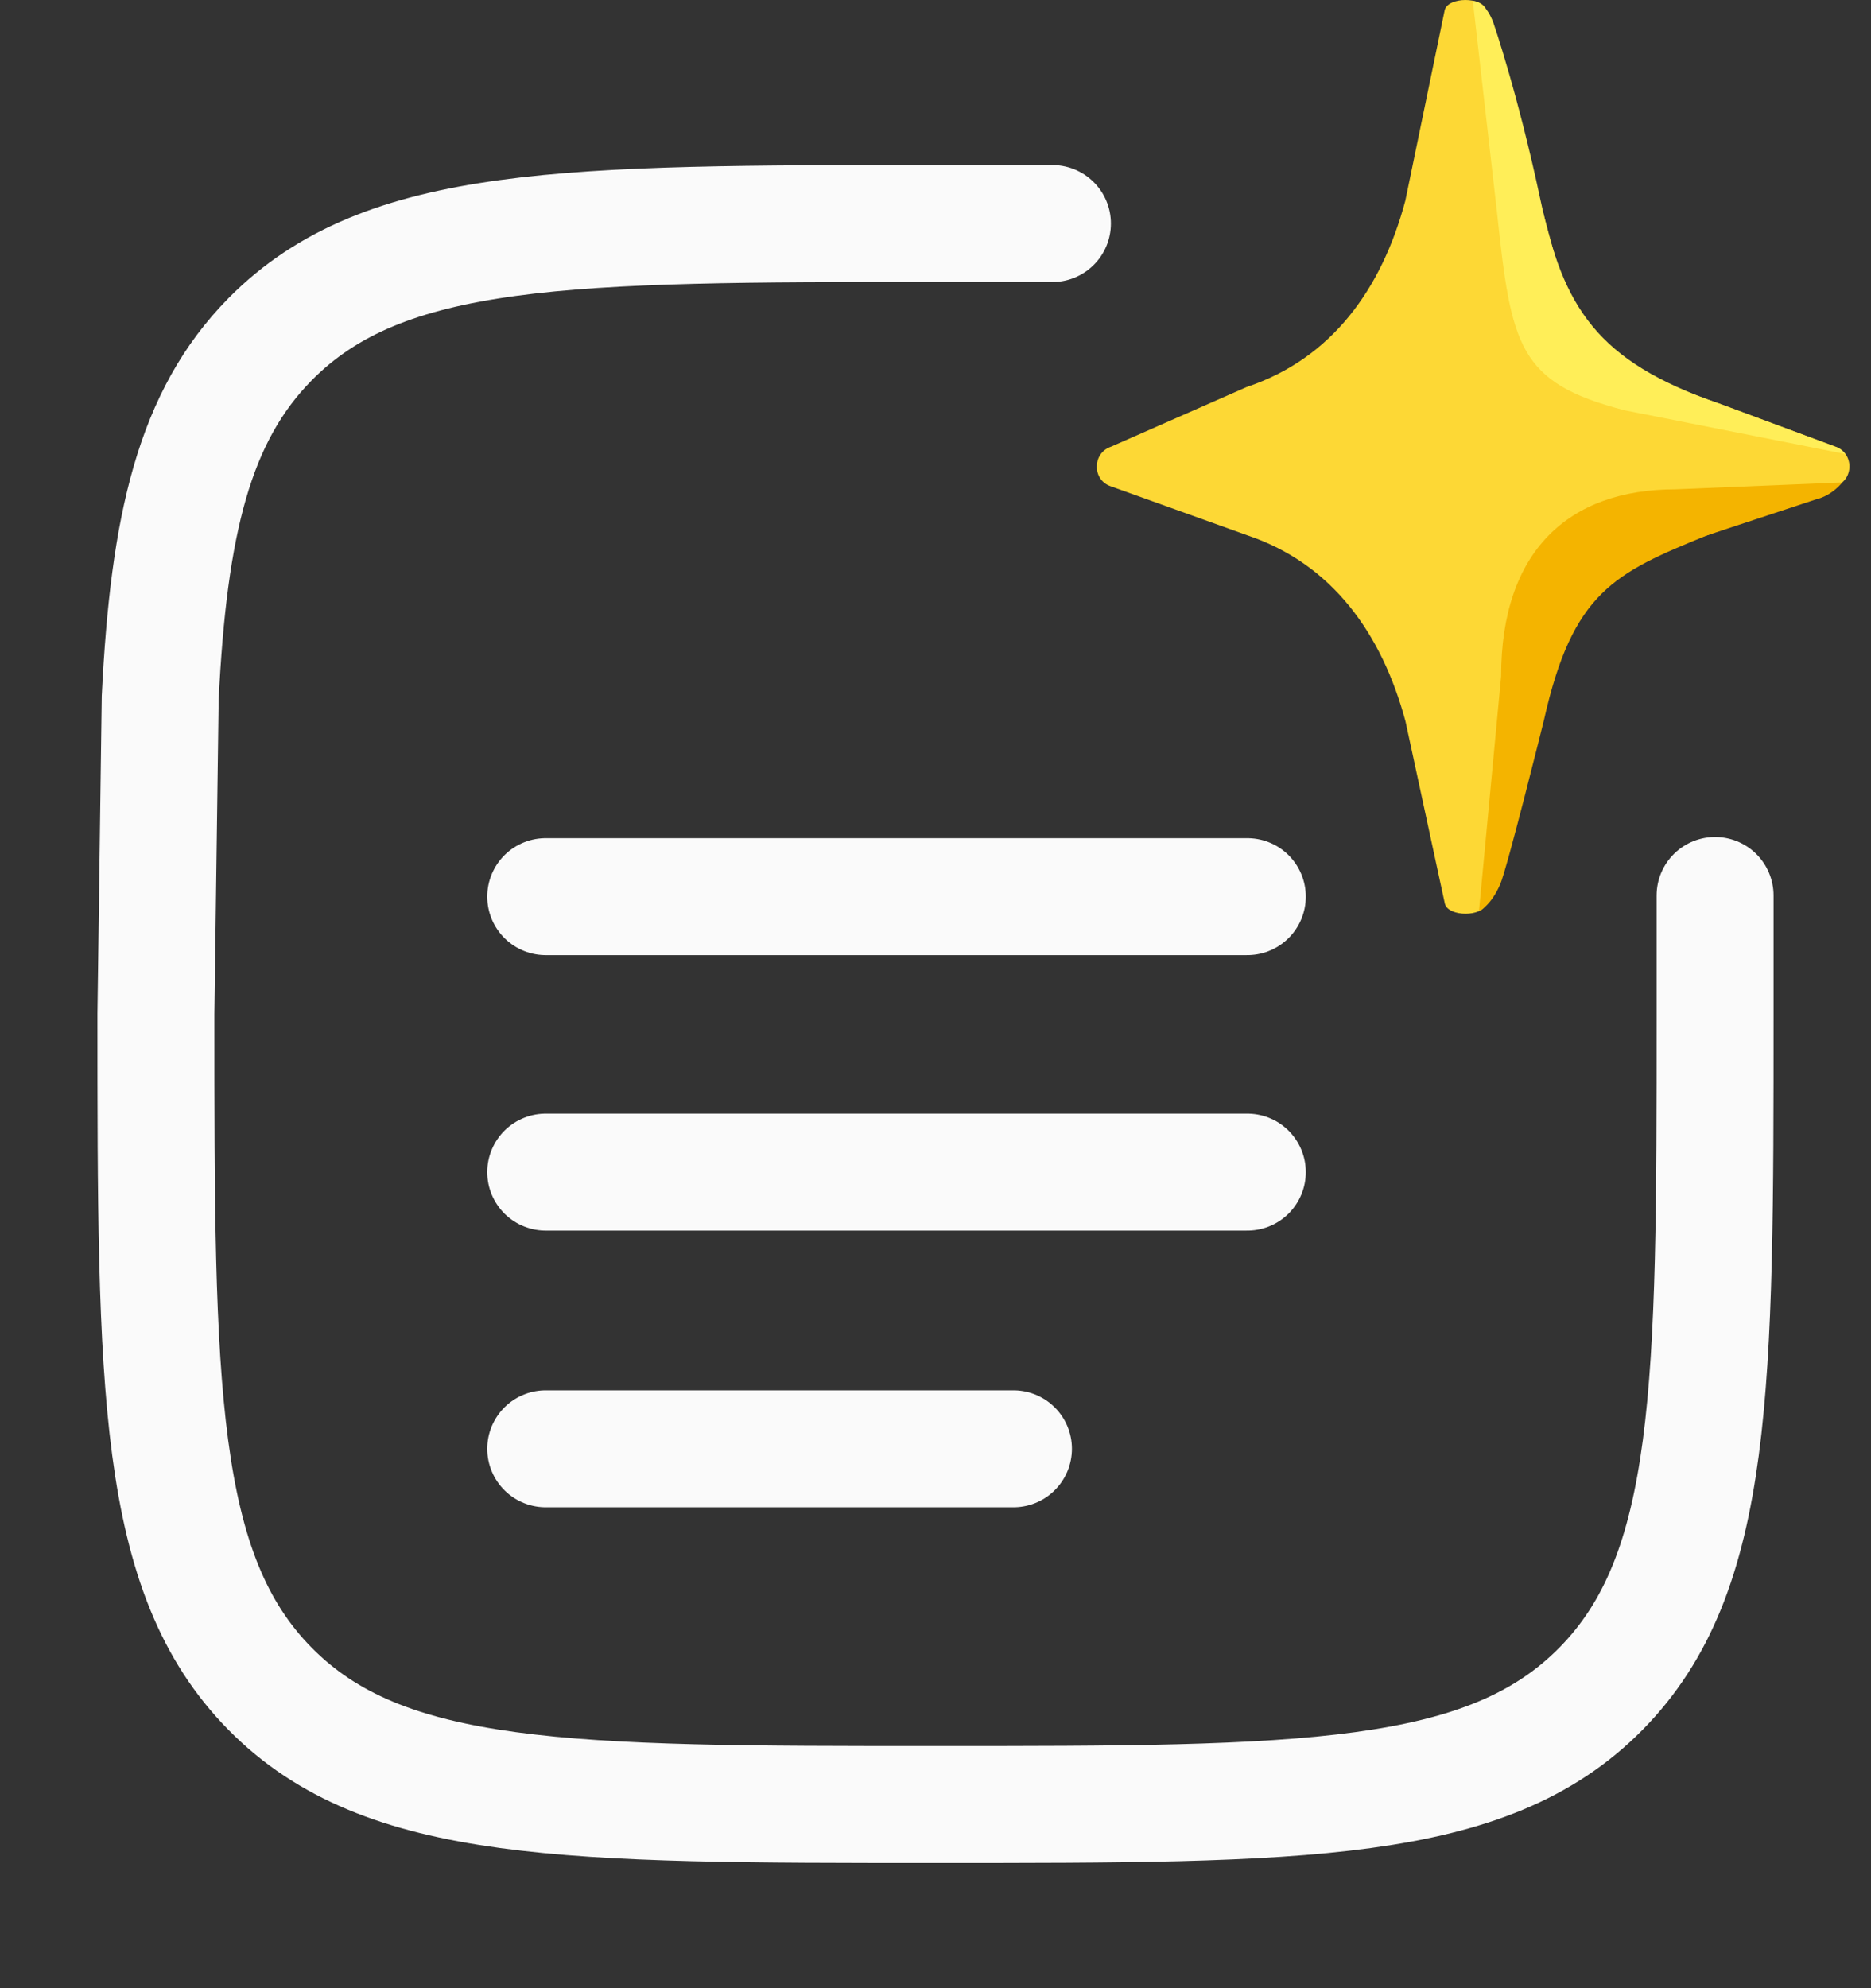
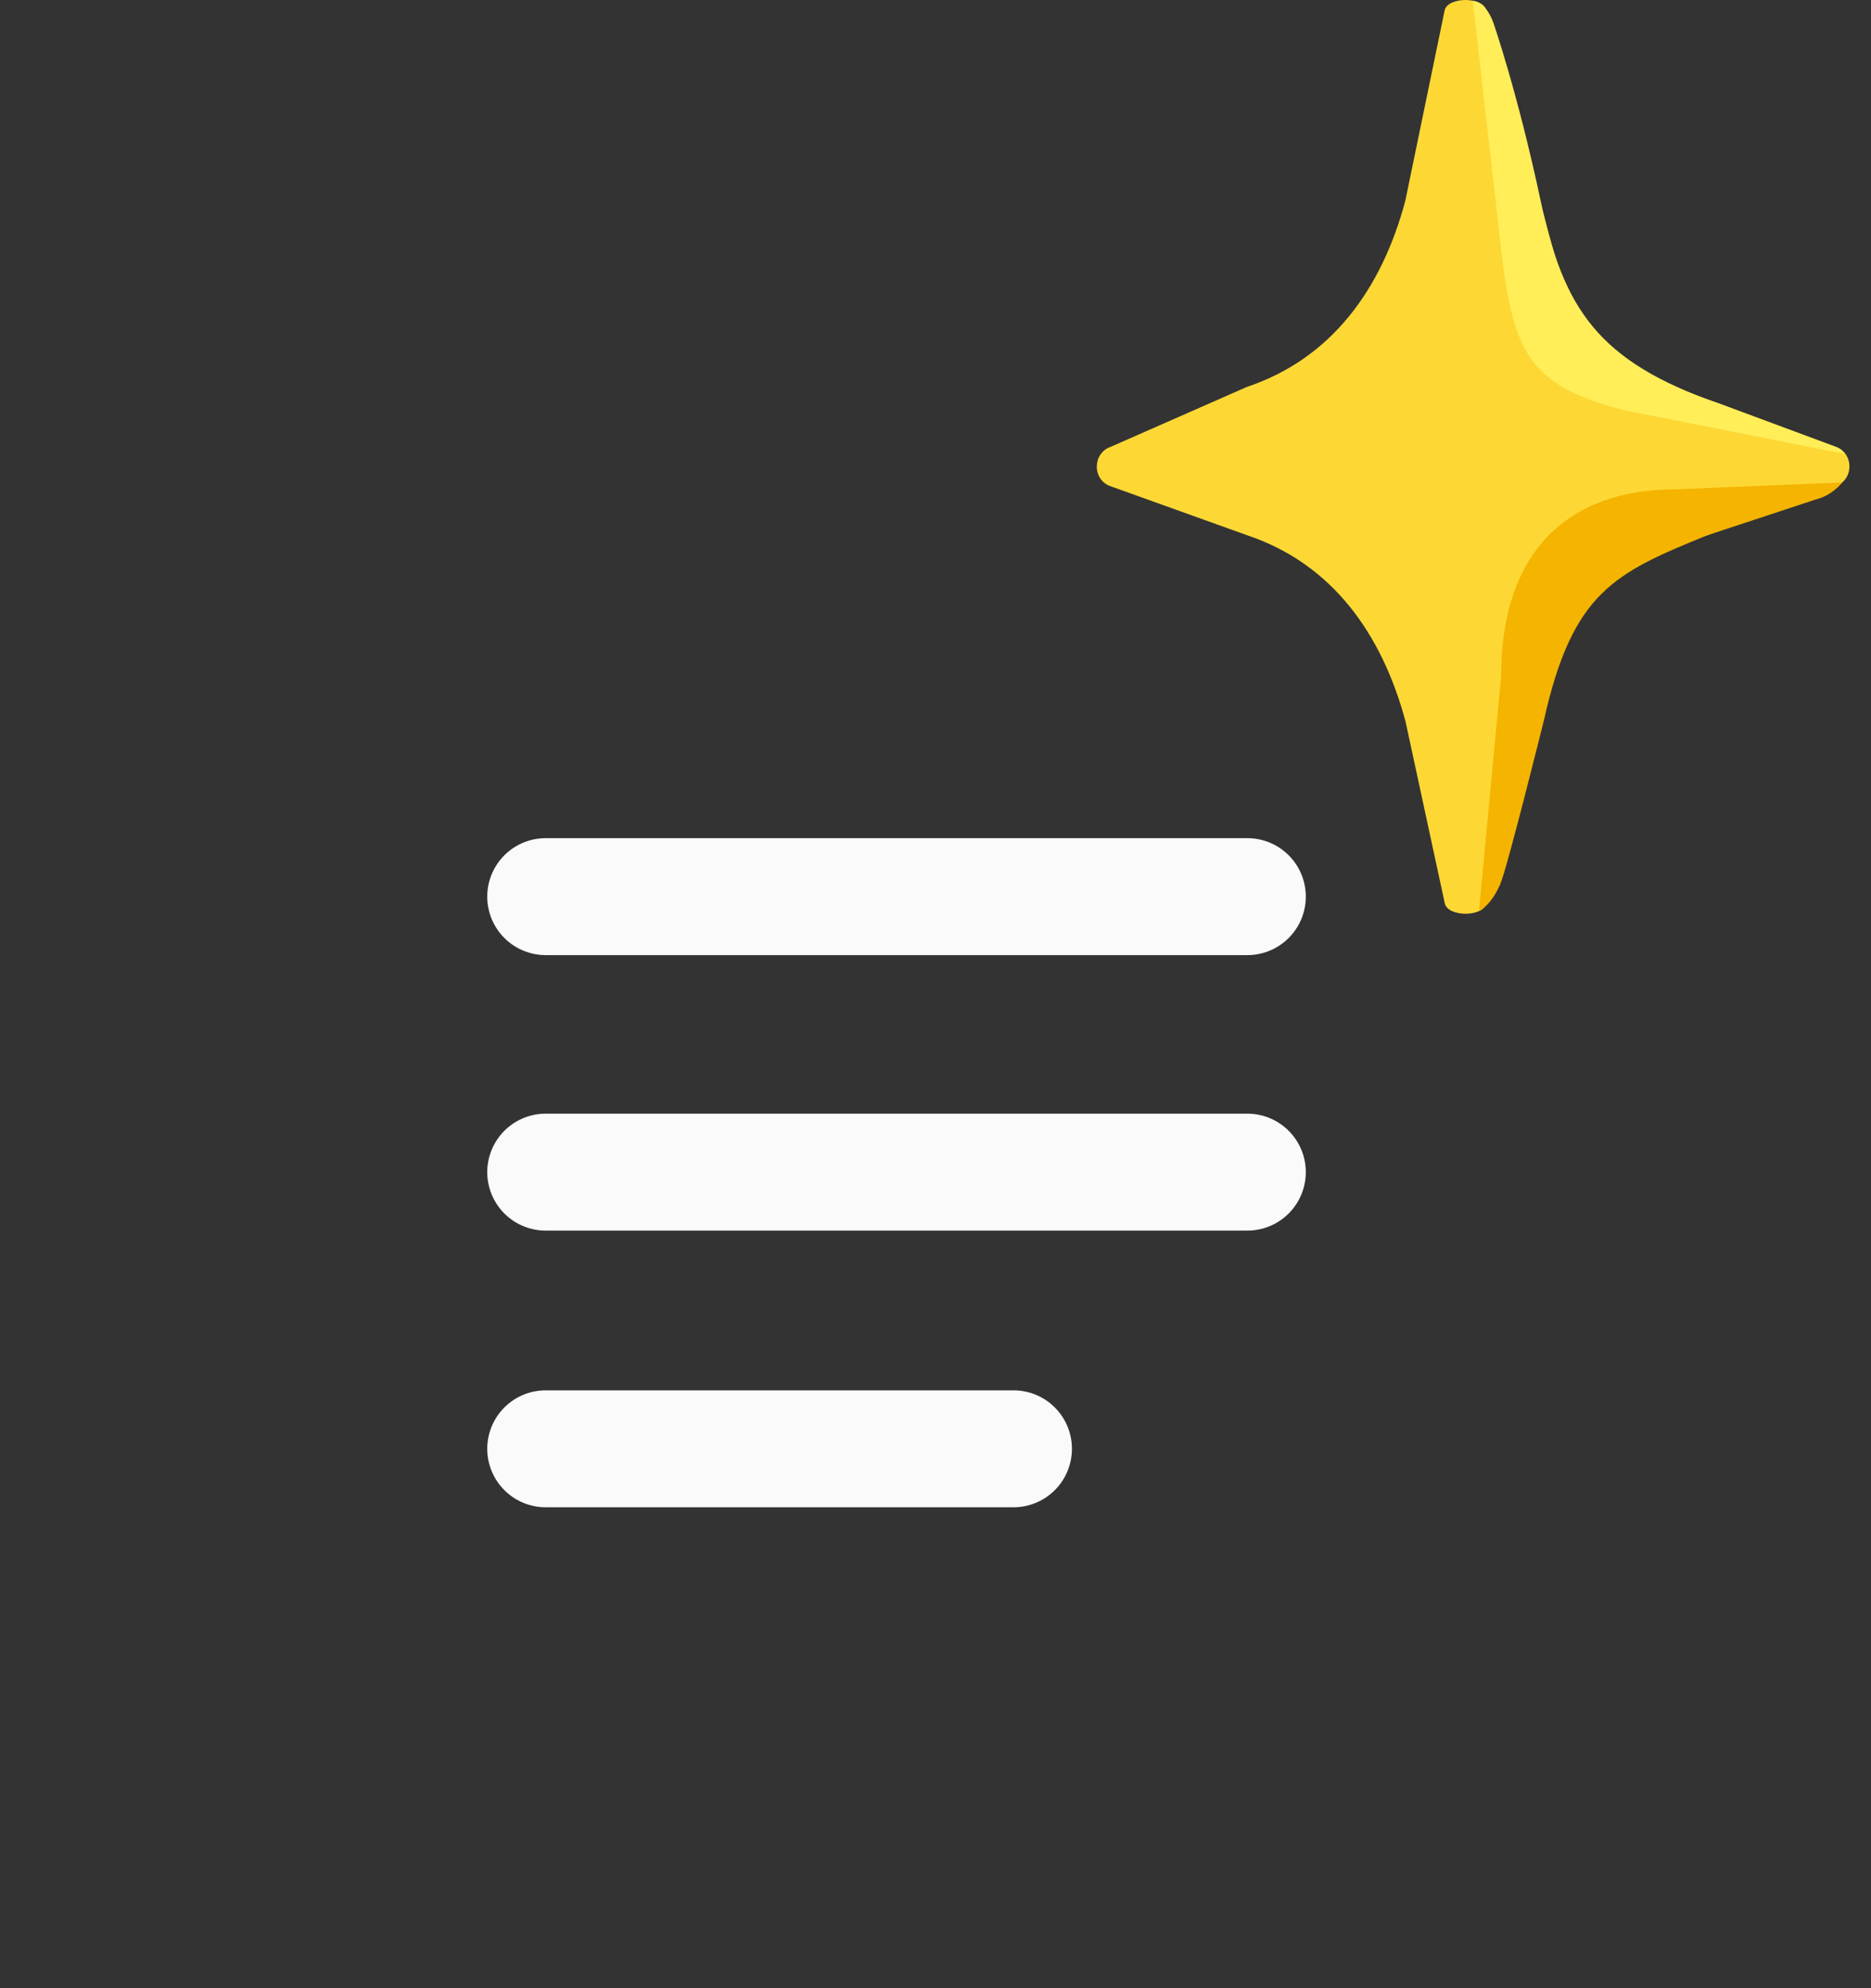
<svg xmlns="http://www.w3.org/2000/svg" width="48" height="51" viewBox="0 0 48 51" fill="none">
  <rect x="0" y="0" width="48" height="51" fill="#333333" stroke="none" />
  <path d="M14 30.067H32" stroke="#FAFAFA" stroke-width="3" stroke-linecap="round" />
  <path d="M14 23H32" stroke="#FAFAFA" stroke-width="3" stroke-linecap="round" />
  <path d="M14 37.164H26" stroke="#FAFAFA" stroke-width="3" stroke-linecap="round" />
-   <path d="M44 22.97V26.012C44 35.57 44 40.35 41.071 43.32C38.142 46.289 33.428 46.289 24 46.289C14.572 46.289 9.858 46.289 6.929 43.32C4 40.35 4 35.57 4 26.012L4.11 17.9C4.329 13.453 4.981 10.678 6.929 8.703C9.858 5.734 14.572 5.734 24 5.734H27" stroke="#FAFAFA" stroke-width="3" stroke-linecap="round" />
  <path d="M44.092 10.346C40.538 9.156 40.213 7.815 39.616 5.552L38.127 0.256C38.037 -0.085 37.158 -0.085 37.064 0.256L36.053 5.15C35.451 7.404 34.171 9.195 31.986 9.926L28.504 11.458C28.022 11.618 28.013 12.31 28.495 12.474L32.003 13.733C34.179 14.465 35.451 16.256 36.057 18.501L37.068 23.183C37.162 23.524 38.037 23.524 38.127 23.183L39.313 18.523C39.914 16.264 40.836 14.469 43.793 13.733L47.088 12.474C47.57 12.306 47.566 11.613 47.079 11.453L44.092 10.346Z" fill="#FDD835" />
  <path d="M38.408 5.474C38.771 8.875 38.954 9.818 41.673 10.523L47.335 11.644C47.275 11.562 47.19 11.492 47.075 11.458L44.088 10.346C40.968 9.264 40.106 7.888 39.522 5.137C38.937 2.385 38.314 0.589 38.314 0.589C38.097 -0.003 37.785 0.027 37.785 0.027L38.408 5.474Z" fill="#FFEE58" />
-   <path d="M38.511 17.346C38.511 14.14 40.239 12.552 42.987 12.552L47.263 12.375C47.263 12.375 47.015 12.708 46.584 12.812L43.793 13.733C41.425 14.698 40.346 15.183 39.611 18.467C39.611 18.467 38.664 22.287 38.485 22.689C38.237 23.252 37.943 23.369 37.943 23.369L38.511 17.346Z" fill="#F4B400" />
+   <path d="M38.511 17.346C38.511 14.14 40.239 12.552 42.987 12.552L47.263 12.375C47.263 12.375 47.015 12.708 46.584 12.812L43.793 13.733C41.425 14.698 40.346 15.183 39.611 18.467C39.611 18.467 38.664 22.287 38.485 22.689C38.237 23.252 37.943 23.369 37.943 23.369Z" fill="#F4B400" />
</svg>